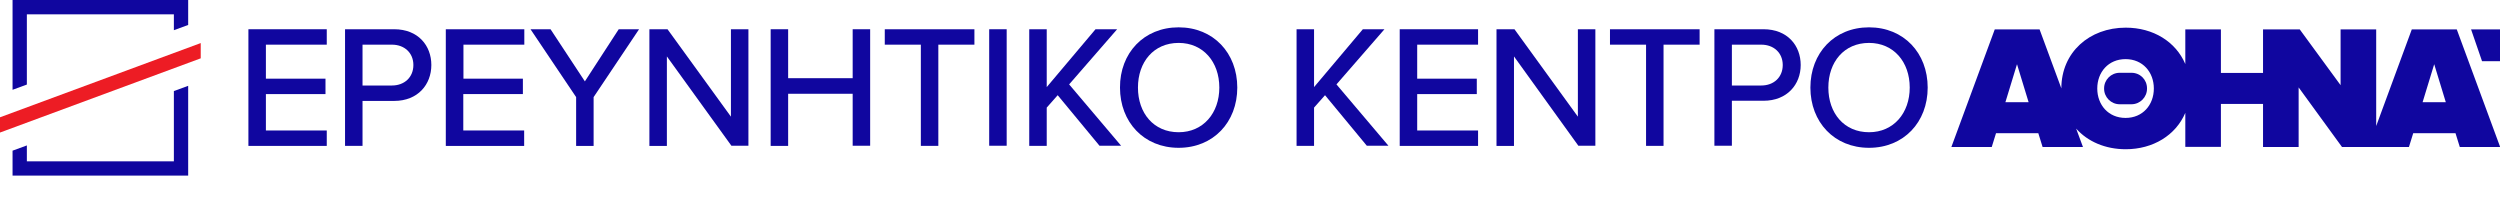
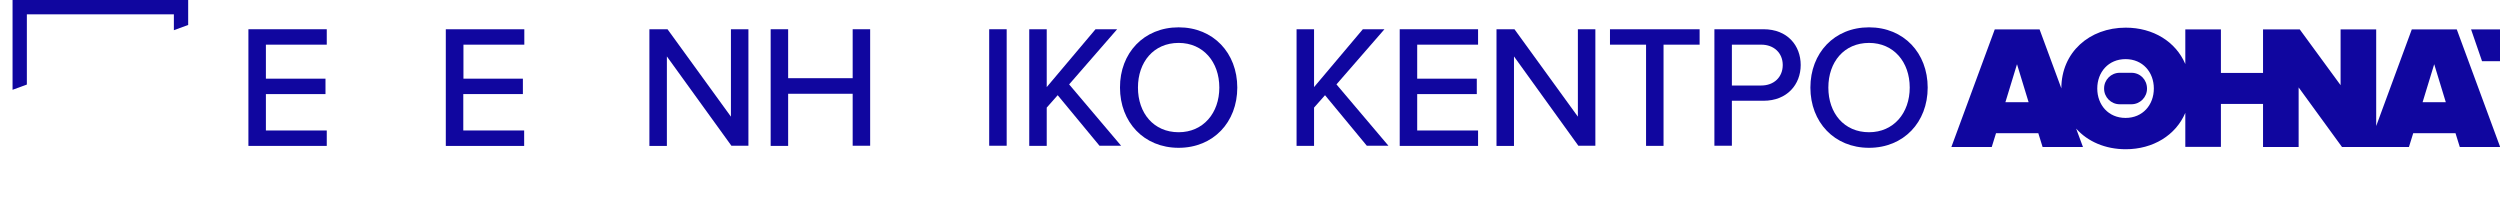
<svg xmlns="http://www.w3.org/2000/svg" version="1.1" id="Layer_2_00000145739566031247194450000008598017538617169567_" x="0px" y="0px" viewBox="0 0 1573 129.1" style="enable-background:new 0 0 1573 129.1;" xml:space="preserve">
  <style type="text/css">
	.st0{fill:#10069F;}
	.st1{enable-background:new    ;}
	.st2{fill:#ED1C24;}
</style>
  <g id="Layer_1-2">
    <polygon class="st0" points="1554.8,18.5 1561.7,38.5 1573,38.5 1573,18.5  " />
    <path class="st0" d="M1517.5,18.5l-22.4,60.8V18.5h-22.4v35.1l-25.7-35.1h-23.1v27.4h-26.5V18.5h-22.4v21.8   c-6-14.1-20.2-22.9-37.5-22.9c-22.8,0-40.5,15.5-40.5,38.2l-13.7-37.1h-28.2l-27.3,74h25.4l2.7-8.7h26.6l2.7,8.7h25.4l-4.3-11.6   c7.3,8.2,18.4,13,31.2,13c17.2,0,31.5-8.8,37.5-22.9v21.4h22.4V65.4h26.5v27.1h22.4V55l27.3,37.5h42.1l2.7-8.7h26.6l2.7,8.7h25.4   l-27.3-74L1517.5,18.5L1517.5,18.5z M1261.8,64.3l7.3-23.9l7.3,23.9H1261.8L1261.8,64.3z M1337.4,74.2c-10.8,0-17.8-8.2-17.8-18.5   s7-18.5,17.8-18.5s17.8,8.2,17.8,18.5S1348.2,74.2,1337.4,74.2 M1524.3,64.3l7.3-23.9l7.3,23.9H1524.3L1524.3,64.3z" />
-     <path class="st0" d="M1341.1,45.8h-7.4c-5.4,0-9.8,4.4-9.8,9.8v0.2c0,5.4,4.4,9.8,9.8,9.8h7.4c5.4,0,9.8-4.4,9.8-9.8v-0.2   C1350.9,50.1,1346.6,45.8,1341.1,45.8" />
+     <path class="st0" d="M1341.1,45.8h-7.4c-5.4,0-9.8,4.4-9.8,9.8v0.2c0,5.4,4.4,9.8,9.8,9.8h7.4c5.4,0,9.8-4.4,9.8-9.8C1350.9,50.1,1346.6,45.8,1341.1,45.8" />
    <g class="st1">
      <path class="st0" d="M156.3,18.4h49.3v9.7h-38.3v21.4h37.5v9.7h-37.5v22.9h38.3v9.7h-49.3V18.4z" />
-       <path class="st0" d="M217.1,18.4H248c15.1,0,23.4,10.3,23.4,22.5S263,63.5,248,63.5h-19.9v28.3h-11V18.4z M246.6,28.1h-18.5v25.7    h18.5c7.9,0,13.5-5.2,13.5-12.9C260.1,33.3,254.5,28.1,246.6,28.1z" />
      <path class="st0" d="M280.6,18.4h49.3v9.7h-38.3v21.4H329v9.7h-37.5v22.9h38.3v9.7h-49.3V18.4z" />
-       <path class="st0" d="M362.5,61.1l-28.7-42.7h12.6L368,51.2l21.3-32.8h12.8l-28.6,42.7v30.7h-11V61.1z" />
      <path class="st0" d="M419.6,35.5v56.3h-11V18.4H420l39.9,55v-55h11v73.3h-10.7L419.6,35.5z" />
      <path class="st0" d="M536.5,59h-40.6v32.8h-11V18.4h11v30.8h40.6V18.4h11v73.3h-11V59z" />
-       <path class="st0" d="M579.5,28.1h-22.8v-9.7h56.4v9.7h-22.7v63.7h-11V28.1z" />
      <path class="st0" d="M622.4,18.4h11v73.3h-11V18.4z" />
    </g>
    <g class="st1">
      <path class="st0" d="M665.5,59.9l-6.9,7.8v24.1h-11V18.4h11v36.4l30.7-36.4h13.6l-30.2,34.7l32.7,38.6h-13.6L665.5,59.9z" />
    </g>
    <g class="st1">
      <path class="st0" d="M741.6,17.2c21.9,0,36.9,16.2,36.9,37.9c0,21.8-15.1,37.9-36.9,37.9c-21.9,0-36.9-16.2-36.9-37.9    C704.6,33.4,719.7,17.2,741.6,17.2z M741.6,27C725.9,27,716,39,716,55.1c0,16.1,9.9,28.1,25.6,28.1c15.5,0,25.6-12.1,25.6-28.1    C767.2,39,757.1,27,741.6,27z" />
      <path class="st0" d="M833.7,59.9l-6.9,7.8v24.1h-11V18.4h11v36.4l30.7-36.4h13.6l-30.2,34.7l32.7,38.6h-13.6L833.7,59.9z" />
      <path class="st0" d="M880.8,18.4H930v9.7h-38.3v21.4h37.5v9.7h-37.5v22.9H930v9.7h-49.3V18.4z" />
      <path class="st0" d="M952.6,35.5v56.3h-11V18.4h11.3l39.9,55v-55h11v73.3h-10.7L952.6,35.5z" />
      <path class="st0" d="M1035.8,28.1h-22.8v-9.7h56.4v9.7h-22.7v63.7h-11V28.1z" />
      <path class="st0" d="M1078.7,18.4h30.9c15.1,0,23.4,10.3,23.4,22.5s-8.5,22.5-23.4,22.5h-19.9v28.3h-11V18.4z M1108.2,28.1h-18.5    v25.7h18.5c7.9,0,13.5-5.2,13.5-12.9C1121.7,33.3,1116.1,28.1,1108.2,28.1z" />
      <path class="st0" d="M1176,17.2c21.9,0,36.9,16.2,36.9,37.9c0,21.8-15.1,37.9-36.9,37.9c-21.9,0-36.9-16.2-36.9-37.9    C1139.1,33.4,1154.1,17.2,1176,17.2z M1176,27c-15.7,0-25.6,12-25.6,28.1c0,16.1,9.9,28.1,25.6,28.1c15.5,0,25.6-12.1,25.6-28.1    C1201.6,39,1191.5,27,1176,27z" />
    </g>
-     <polygon class="st0" points="109.4,57.3 109.4,101.5 16.9,101.5 16.9,91.5 7.9,94.8 7.9,110.5 118.4,110.5 118.4,54  " />
    <polygon class="st0" points="16.9,53.2 16.9,9 109.4,9 109.4,19 118.4,15.7 118.4,0 7.9,0 7.9,56.5  " />
-     <polygon class="st2" points="0,83.4 0,73.8 126.3,27.1 126.3,36.7  " />
  </g>
</svg>